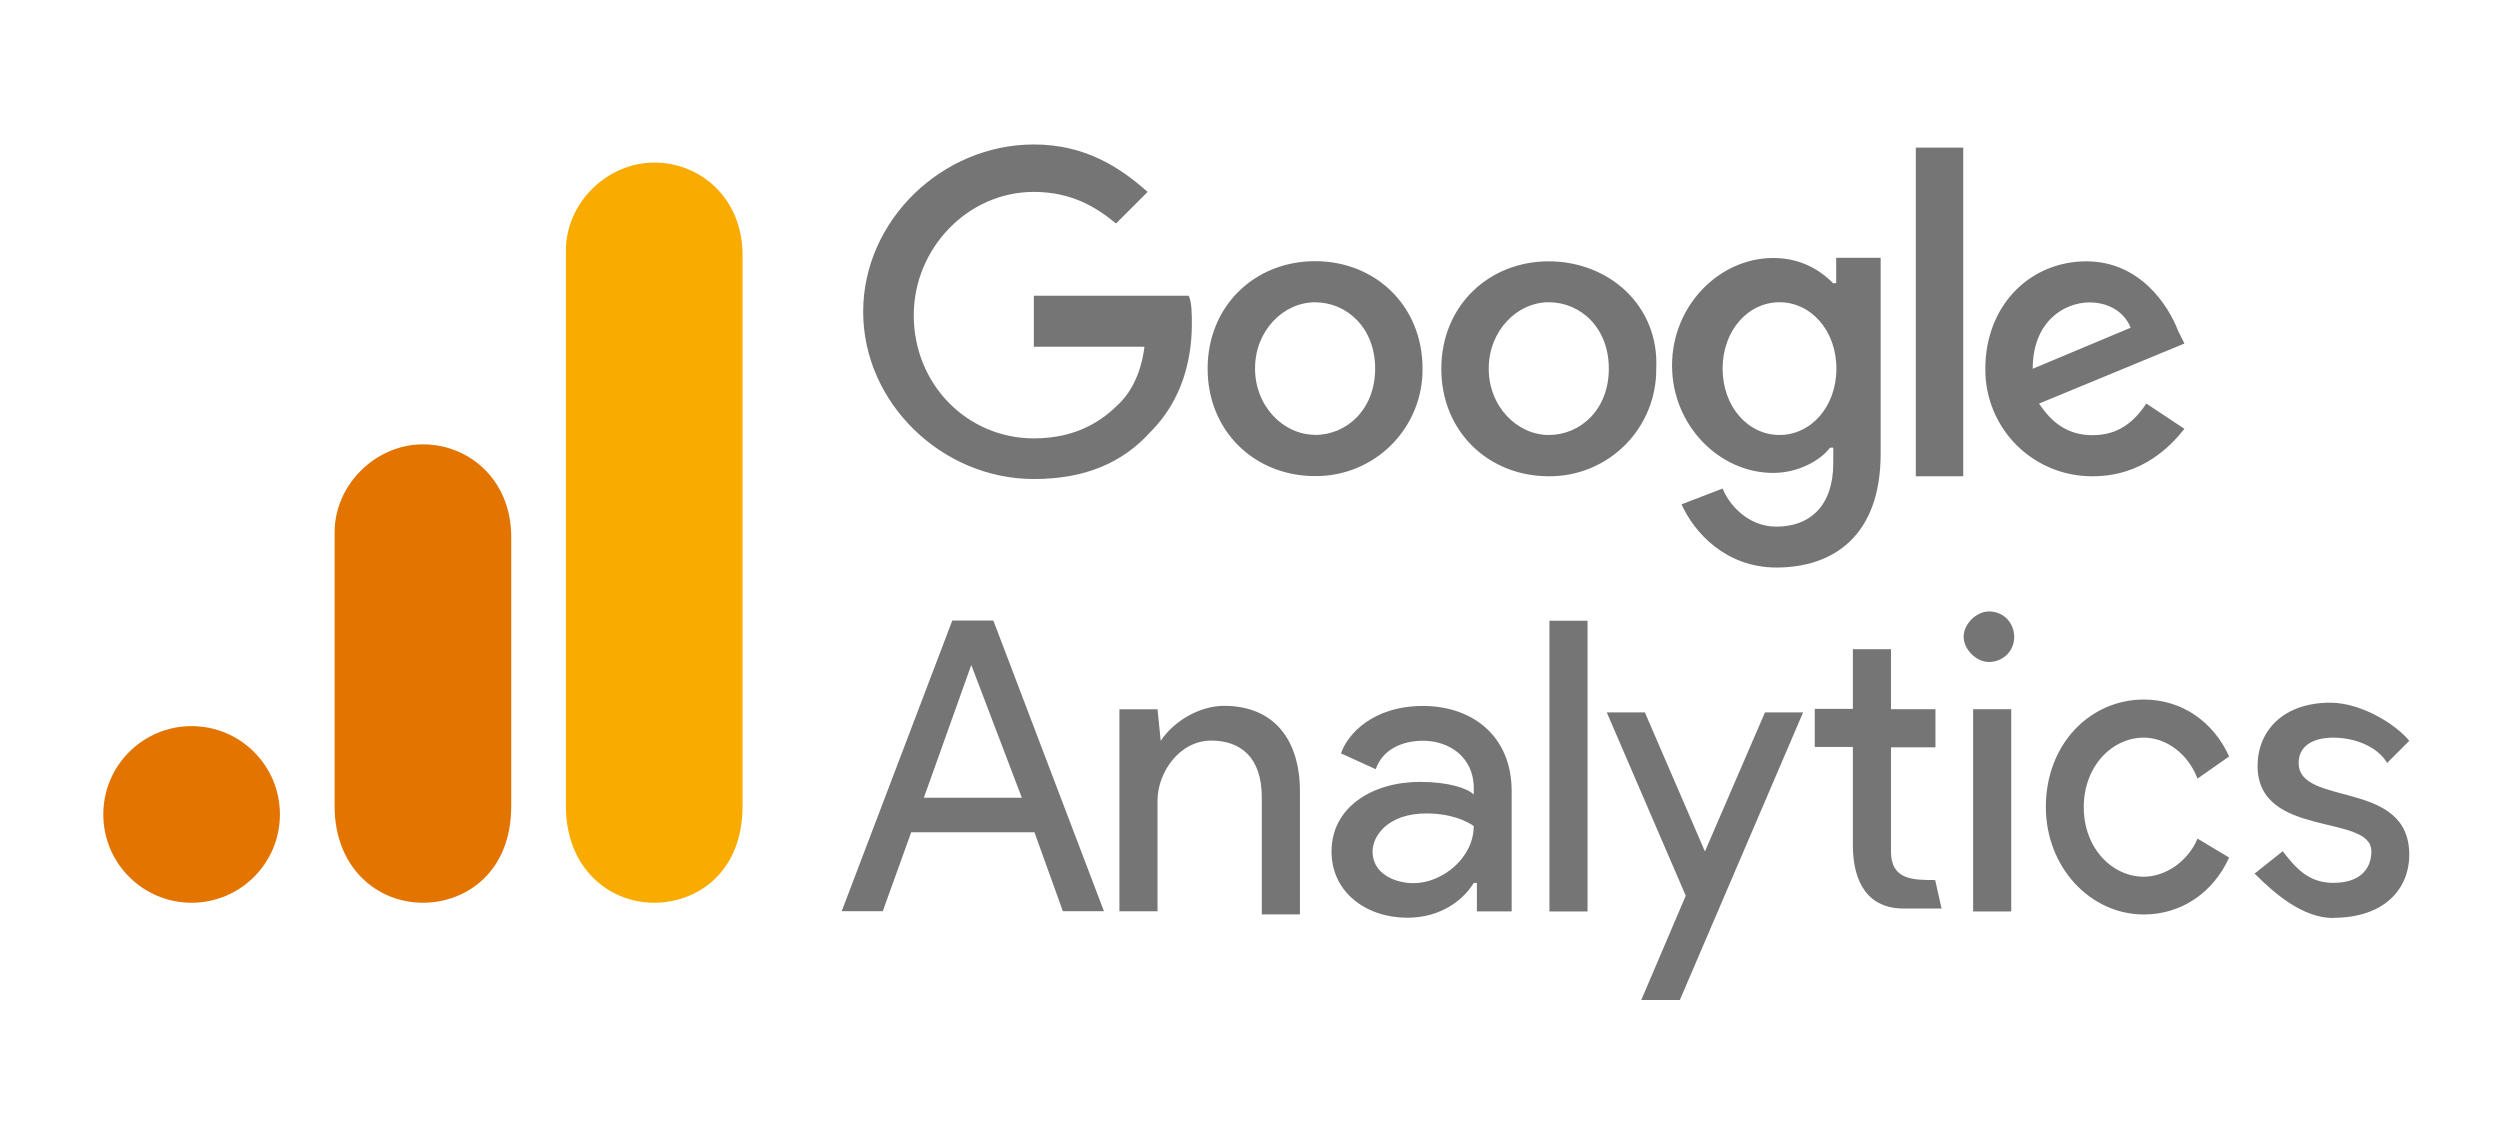
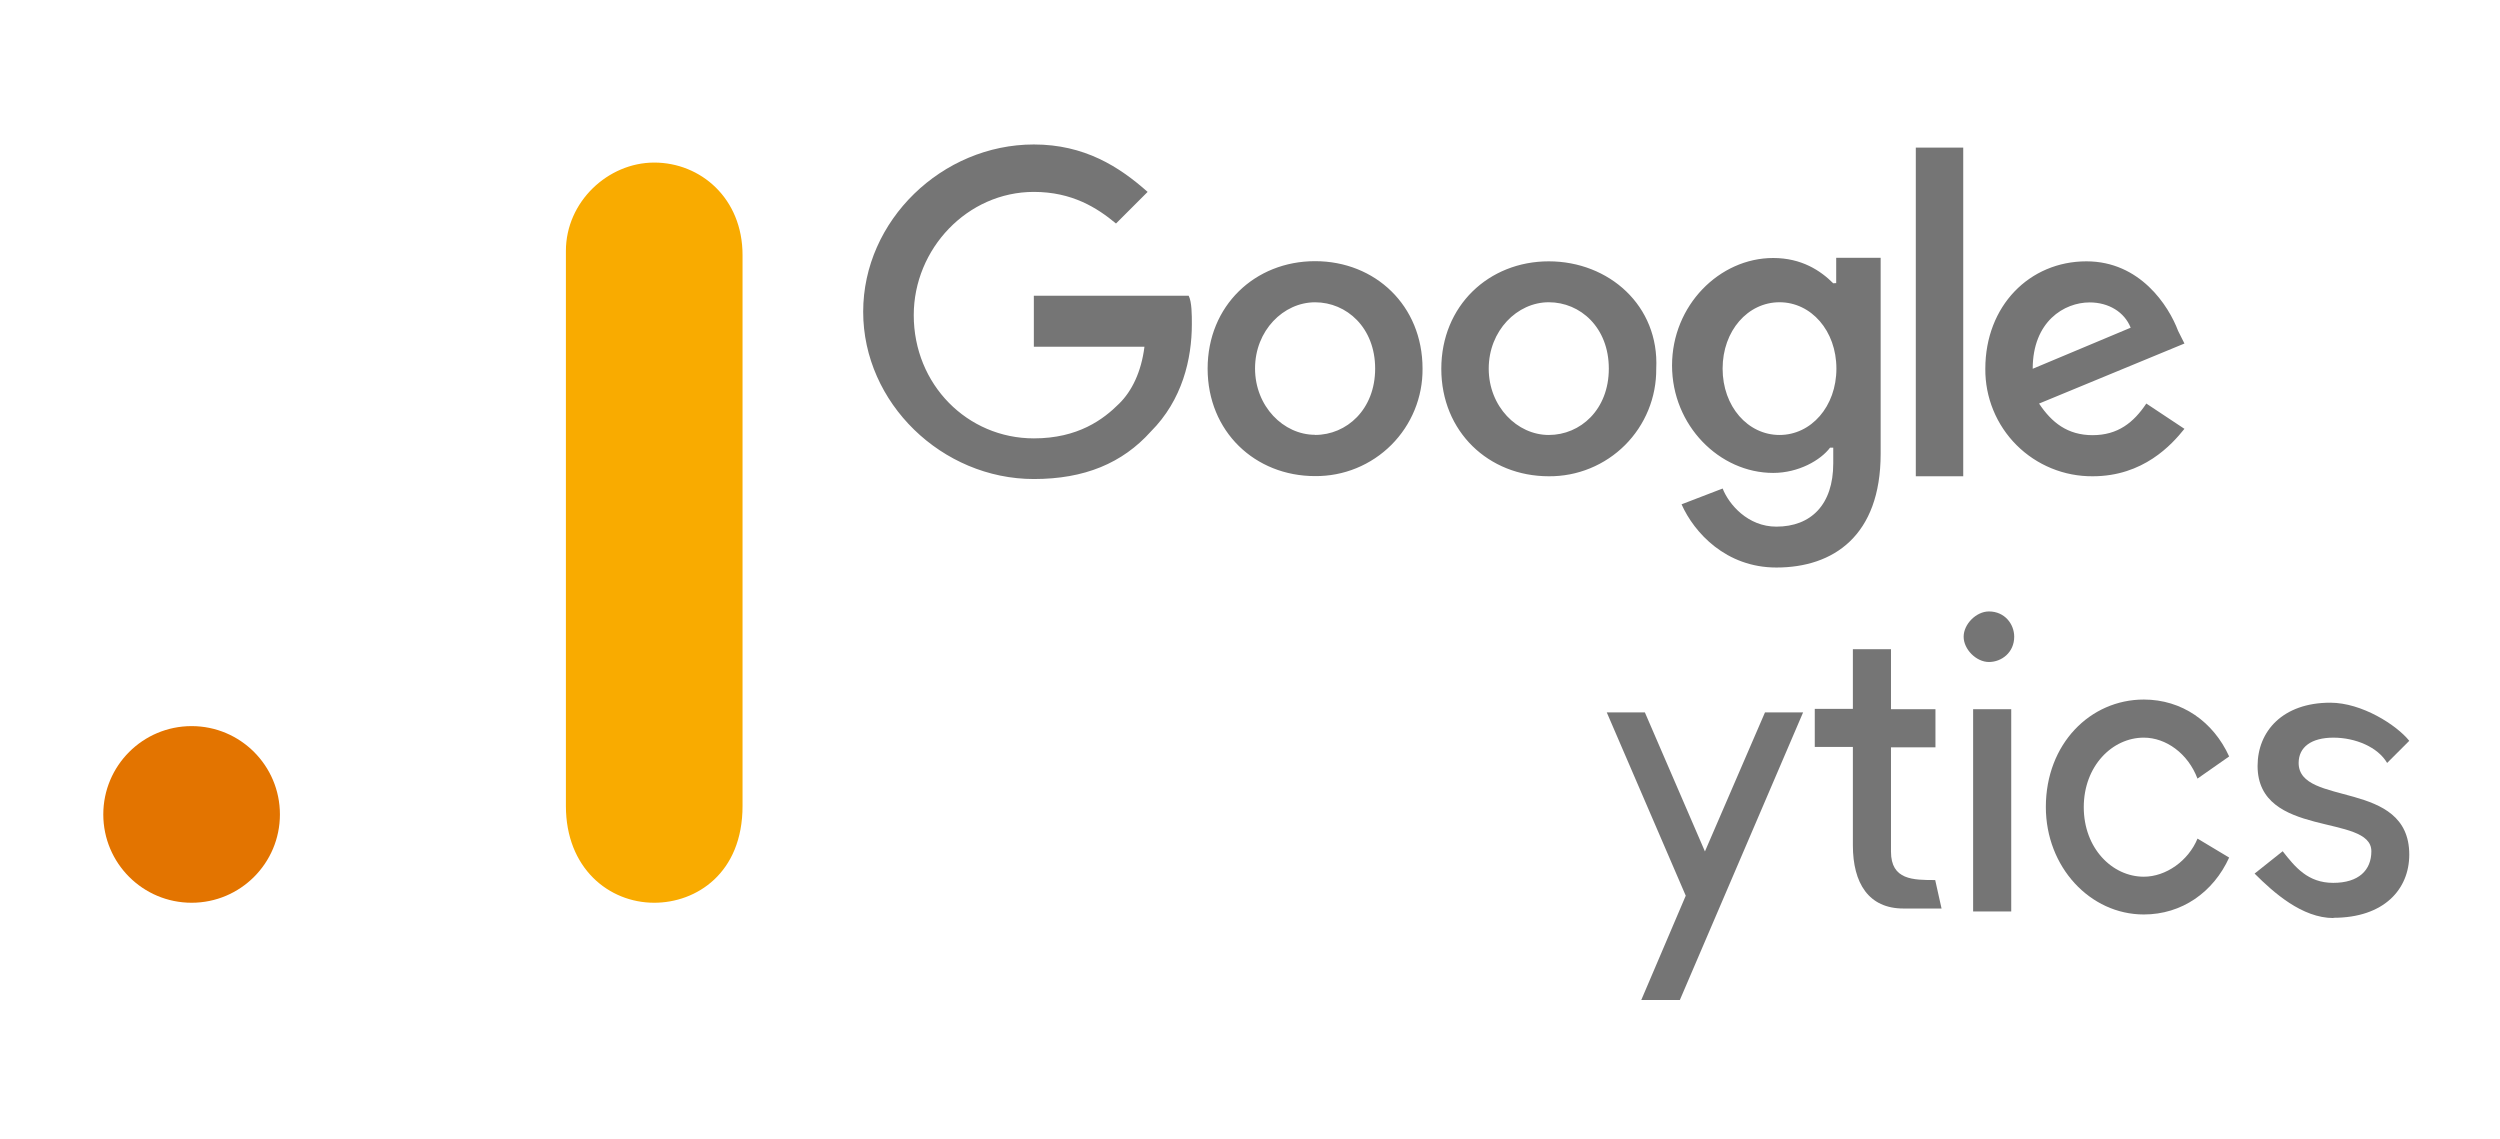
<svg xmlns="http://www.w3.org/2000/svg" width="180" height="82" viewBox="0 0 180 82" fill="none">
-   <path d="M69.932 47.878L73.573 57.437H66.518L69.932 47.878ZM68.566 44.676L60.602 65.608H63.559L65.607 59.922H74.48L76.527 65.608H79.485L71.52 44.676H68.563H68.566ZM111.559 65.627H114.303V44.691H111.559V65.627ZM83.583 53.323C84.493 51.957 86.327 50.82 88.134 50.82C91.774 50.82 93.595 53.323 93.595 56.964V65.837H90.85V57.418C90.85 54.461 89.257 53.322 87.21 53.322C84.934 53.322 83.342 55.598 83.342 57.646V65.61H80.598V51.067H83.342L83.571 53.343L83.583 53.323ZM95.871 61.303C95.871 58.101 98.829 56.296 102.244 56.296C104.291 56.296 105.659 56.754 106.111 57.206V56.749C106.111 54.473 104.291 53.334 102.471 53.334C100.878 53.334 99.513 54.017 99.056 55.382L96.552 54.244C97.01 52.878 98.829 50.829 102.468 50.829C105.883 50.829 108.84 52.877 108.84 56.973V65.621H106.337V63.573H106.108C105.425 64.71 103.832 66.076 101.33 66.076C98.373 66.076 95.869 64.256 95.869 61.298L95.871 61.303ZM106.108 59.478C106.108 59.478 104.971 58.568 102.693 58.568C99.949 58.568 98.825 60.161 98.825 61.312C98.825 62.905 100.419 63.588 101.783 63.588C103.831 63.588 106.107 61.768 106.107 59.492" fill="#757575" />
  <path fill-rule="evenodd" clip-rule="evenodd" d="M118.172 71.999L121.374 64.491L115.687 51.293H118.431L122.755 61.304L127.079 51.293H129.823L120.95 71.999H118.172ZM158.222 56.068C157.539 54.247 155.946 53.11 154.355 53.11C152.078 53.11 150.031 55.157 150.031 58.117C150.031 61.076 152.078 63.123 154.355 63.123C155.948 63.123 157.556 61.986 158.222 60.379L160.499 61.745C159.361 64.249 157.084 65.842 154.355 65.842C150.487 65.842 147.301 62.427 147.301 58.105C147.301 53.554 150.502 50.367 154.355 50.367C157.099 50.367 159.361 51.961 160.499 54.464L158.222 56.057V56.068Z" fill="#757575" />
  <path d="M168.006 66.081C171.646 66.081 173.467 64.034 173.467 61.53C173.467 56.069 165.502 58.115 165.502 54.932C165.502 53.794 166.412 53.111 168.006 53.111C169.599 53.111 171.207 53.794 171.873 54.932L173.467 53.339C172.556 52.201 170.052 50.594 167.78 50.594C164.365 50.594 162.546 52.642 162.546 55.145C162.546 60.379 170.738 58.56 170.738 61.289C170.738 62.655 169.827 63.566 167.993 63.566C166.159 63.566 165.249 62.428 164.353 61.289L162.331 62.898C163.697 64.264 165.746 66.099 168.018 66.099L168.006 66.081ZM142.065 65.627H144.809V51.064H142.065V65.627Z" fill="#757575" />
  <path fill-rule="evenodd" clip-rule="evenodd" d="M143.202 44.024C144.34 44.024 145.023 44.934 145.023 45.844C145.023 46.981 144.113 47.664 143.202 47.664C142.292 47.664 141.382 46.754 141.382 45.844C141.382 44.934 142.292 44.024 143.202 44.024ZM139.335 63.366L139.792 65.413H137.048C134.544 65.413 133.407 63.593 133.407 60.862V53.781H130.663V51.037H133.407V46.74H136.151V51.064H139.353V53.808H136.151V61.317C136.151 63.364 137.745 63.364 139.353 63.364L139.335 63.366Z" fill="#757575" />
  <path d="M74.437 21.548V24.963H82.401C82.173 26.784 81.491 28.165 80.581 29.06C79.444 30.197 77.623 31.563 74.437 31.563C69.659 31.563 65.79 27.695 65.79 22.69C65.79 17.912 69.657 13.817 74.437 13.817C77.181 13.817 78.988 14.955 80.352 16.093L82.629 13.817C80.581 11.997 78.078 10.402 74.437 10.402C67.839 10.402 62.149 15.863 62.149 22.446C62.149 29.029 67.836 34.49 74.437 34.49C78.078 34.49 80.81 33.353 82.856 31.075C85.132 28.799 85.813 25.842 85.813 23.338C85.813 22.655 85.813 21.745 85.585 21.291H74.435L74.437 21.548ZM94.686 18.804C90.363 18.804 86.949 22.006 86.949 26.541C86.949 31.077 90.364 34.279 94.686 34.279C95.705 34.288 96.715 34.094 97.658 33.708C98.601 33.323 99.457 32.753 100.178 32.033C100.898 31.312 101.468 30.456 101.853 29.513C102.239 28.57 102.433 27.56 102.423 26.541C102.423 21.991 99.008 18.804 94.686 18.804ZM94.686 31.306C92.41 31.306 90.363 29.258 90.363 26.528C90.363 23.797 92.41 21.765 94.686 21.765C96.962 21.765 99.011 23.594 99.011 26.537C99.011 29.479 96.964 31.315 94.688 31.315L94.686 31.306ZM131.992 20.396C131.082 19.486 129.716 18.576 127.669 18.576C123.801 18.576 120.387 21.991 120.387 26.313C120.387 30.635 123.802 34.05 127.669 34.05C129.489 34.05 131.084 33.14 131.765 32.23H131.994V33.367C131.994 36.325 130.401 37.918 127.897 37.918C125.85 37.918 124.482 36.325 124.03 35.173L121.072 36.311C121.982 38.358 124.273 40.862 127.899 40.862C131.995 40.862 135.407 38.586 135.407 32.67V18.563H132.206V20.384L131.992 20.396ZM128.125 31.318C125.848 31.318 124.028 29.27 124.028 26.54C124.028 23.809 125.848 21.762 128.125 21.762C130.401 21.762 132.221 23.809 132.221 26.54C132.221 29.27 130.401 31.318 128.125 31.318ZM111.511 18.816C107.188 18.816 103.774 22.018 103.774 26.554C103.774 31.089 107.189 34.291 111.511 34.291C112.53 34.3 113.54 34.106 114.483 33.72C115.426 33.335 116.282 32.765 117.003 32.045C117.723 31.325 118.293 30.468 118.678 29.525C119.064 28.582 119.258 27.572 119.249 26.554C119.477 22.003 115.833 18.816 111.511 18.816ZM111.511 31.318C109.235 31.318 107.188 29.27 107.188 26.54C107.188 23.809 109.235 21.762 111.511 21.762C113.788 21.762 115.835 23.582 115.835 26.54C115.835 29.497 113.788 31.318 111.511 31.318ZM137.938 10.627H141.353V34.291H137.938V10.627ZM150.68 31.333C148.86 31.333 147.723 30.423 146.813 29.057L157.28 24.733L156.823 23.823C156.14 22.003 154.079 18.816 150.225 18.816C146.128 18.816 142.943 22.018 142.943 26.554C142.934 27.572 143.128 28.582 143.514 29.525C143.899 30.468 144.469 31.325 145.189 32.045C145.909 32.765 146.766 33.335 147.709 33.72C148.652 34.106 149.662 34.3 150.68 34.291C154.321 34.291 156.367 32.015 157.279 30.876L154.535 29.055C153.624 30.421 152.487 31.332 150.667 31.332L150.68 31.333ZM150.452 21.774C151.818 21.774 152.955 22.457 153.409 23.594L146.355 26.552C146.355 23.137 148.631 21.774 150.452 21.774Z" fill="#757575" />
  <path d="M40.745 18.064V58.033C40.745 62.506 43.834 64.998 47.104 64.998C50.132 64.998 53.463 62.878 53.463 58.033V18.366C53.463 14.266 50.435 11.705 47.104 11.705C43.773 11.705 40.745 14.53 40.745 18.064Z" fill="#F9AB00" />
-   <path d="M24.091 38.351V58.033C24.091 62.506 27.179 64.998 30.45 64.998C33.478 64.998 36.809 62.878 36.809 58.033V38.654C36.809 34.554 33.781 31.992 30.45 31.992C27.119 31.992 24.091 34.818 24.091 38.351Z" fill="#E37400" />
  <path d="M13.796 64.998C17.307 64.998 20.154 62.151 20.154 58.639C20.154 55.127 17.307 52.28 13.796 52.28C10.284 52.28 7.437 55.127 7.437 58.639C7.437 62.151 10.284 64.998 13.796 64.998Z" fill="#E37400" />
</svg>